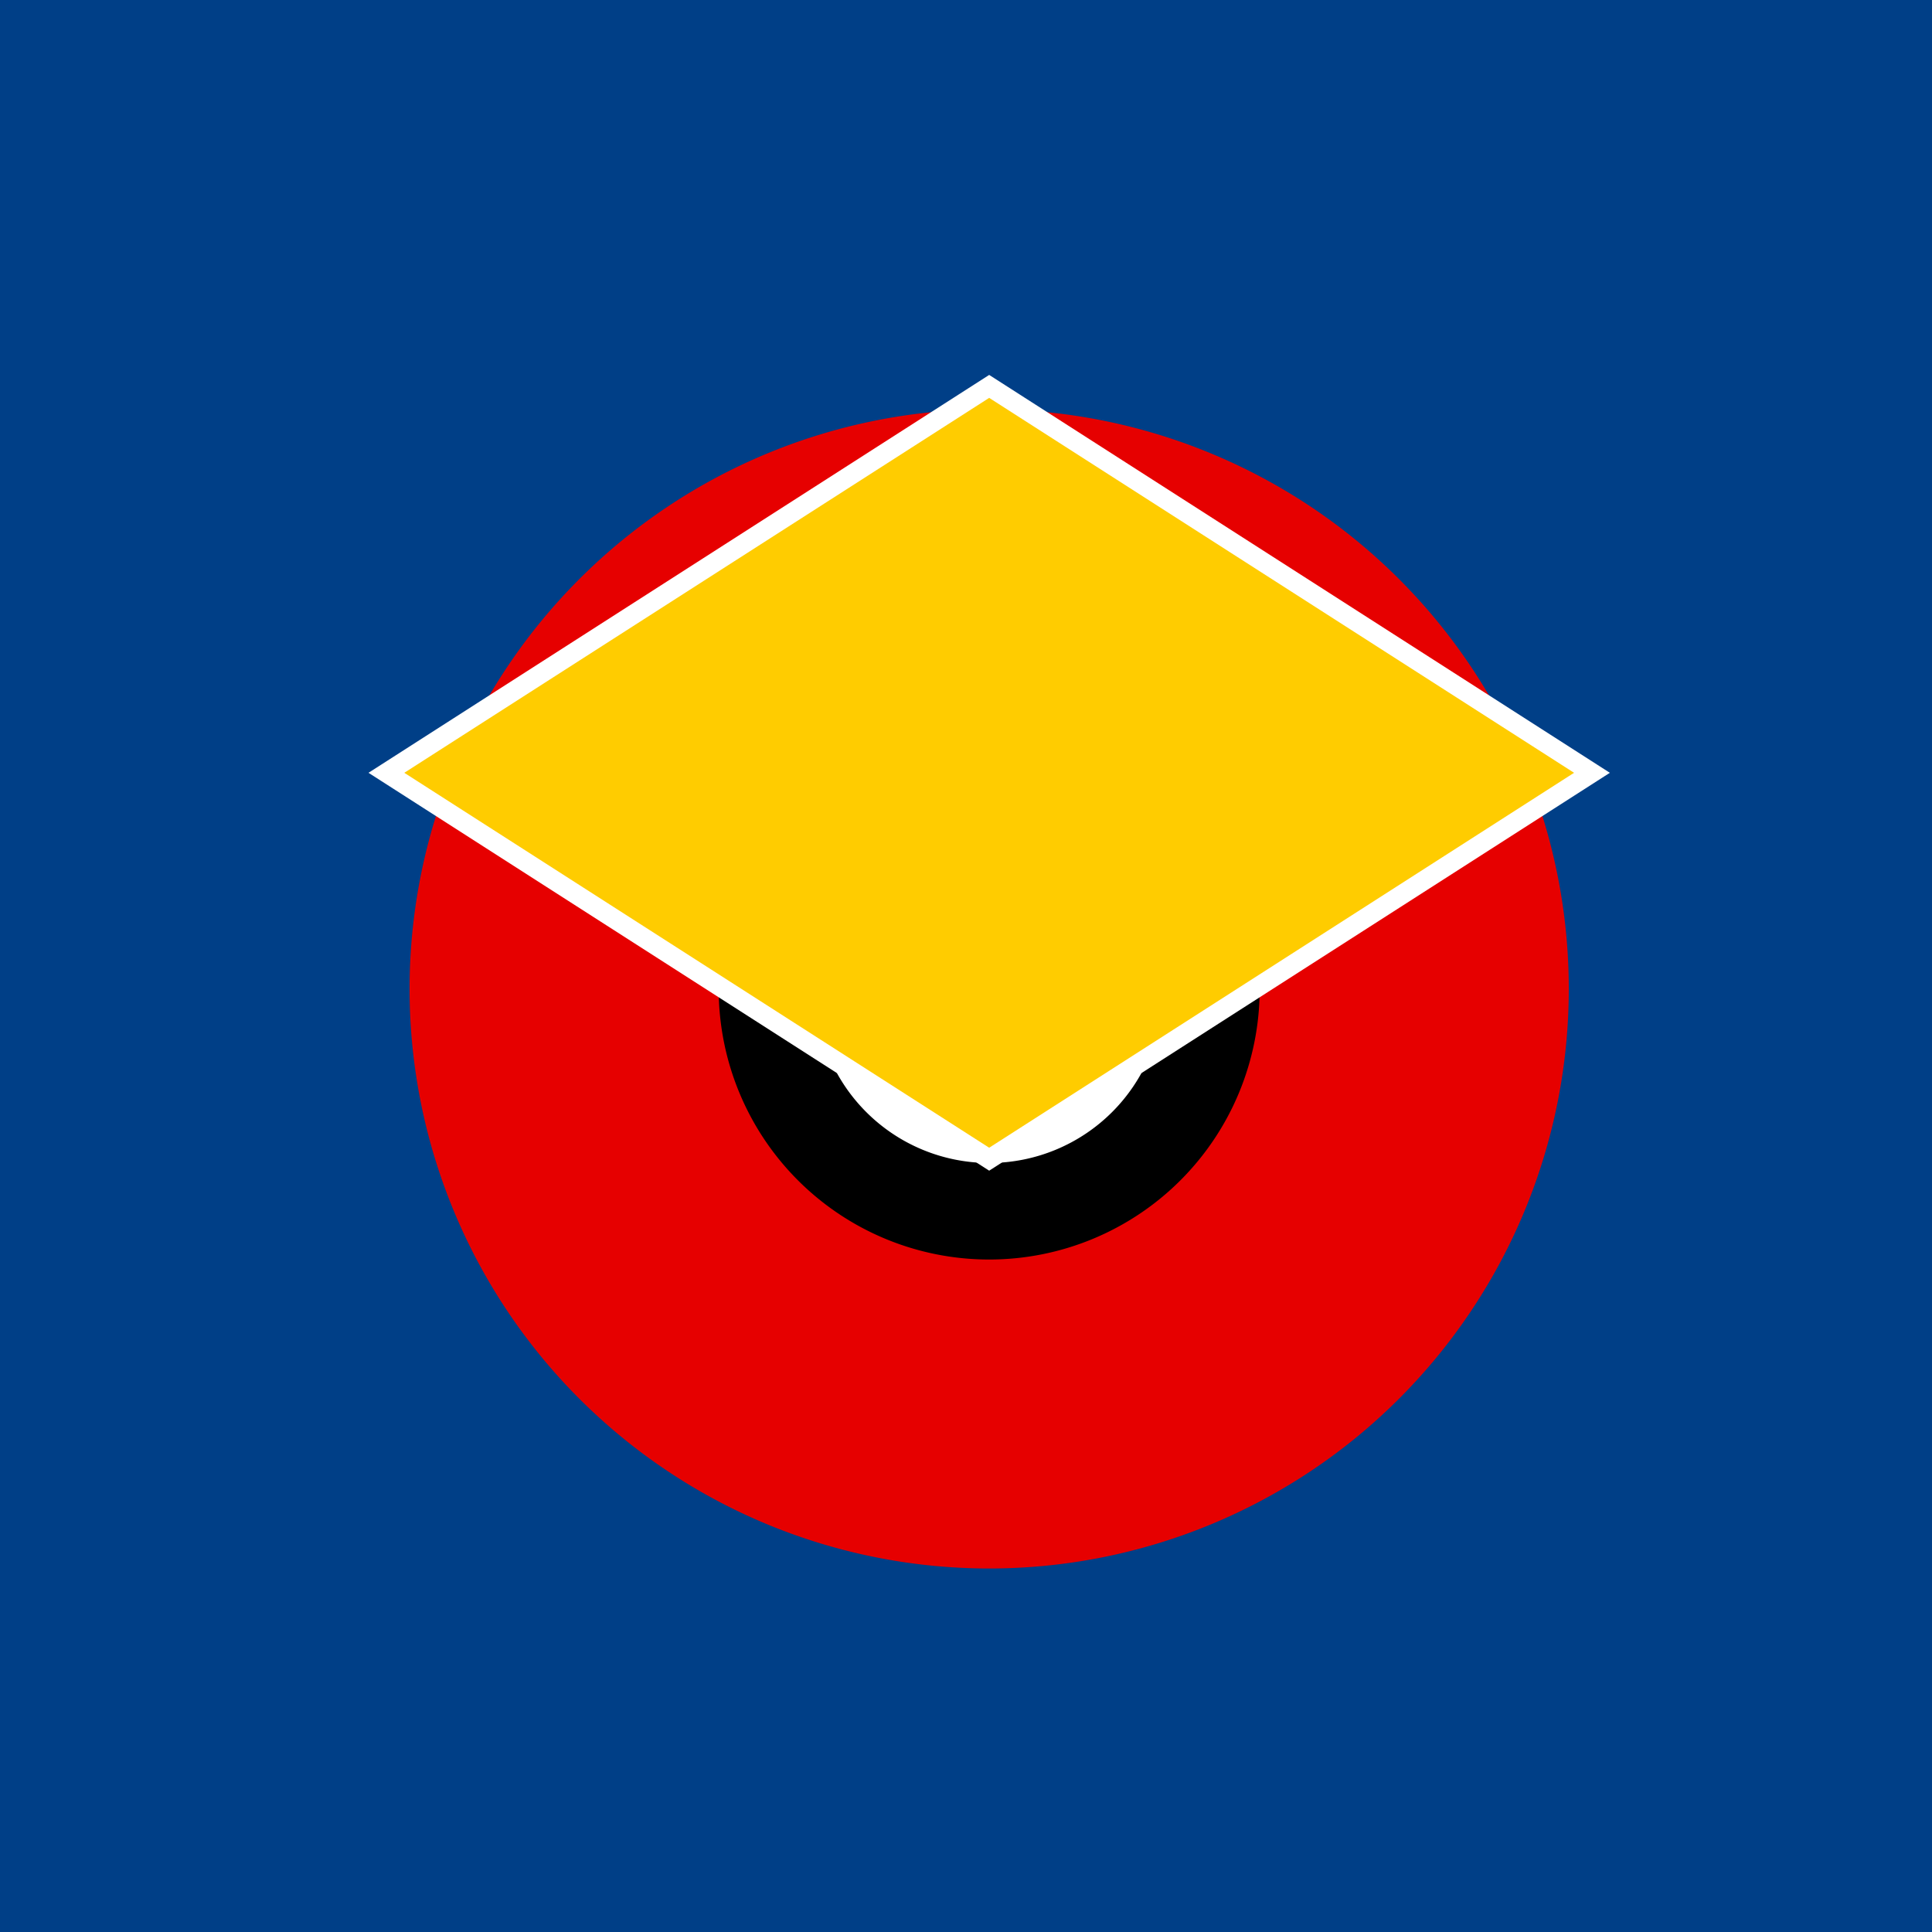
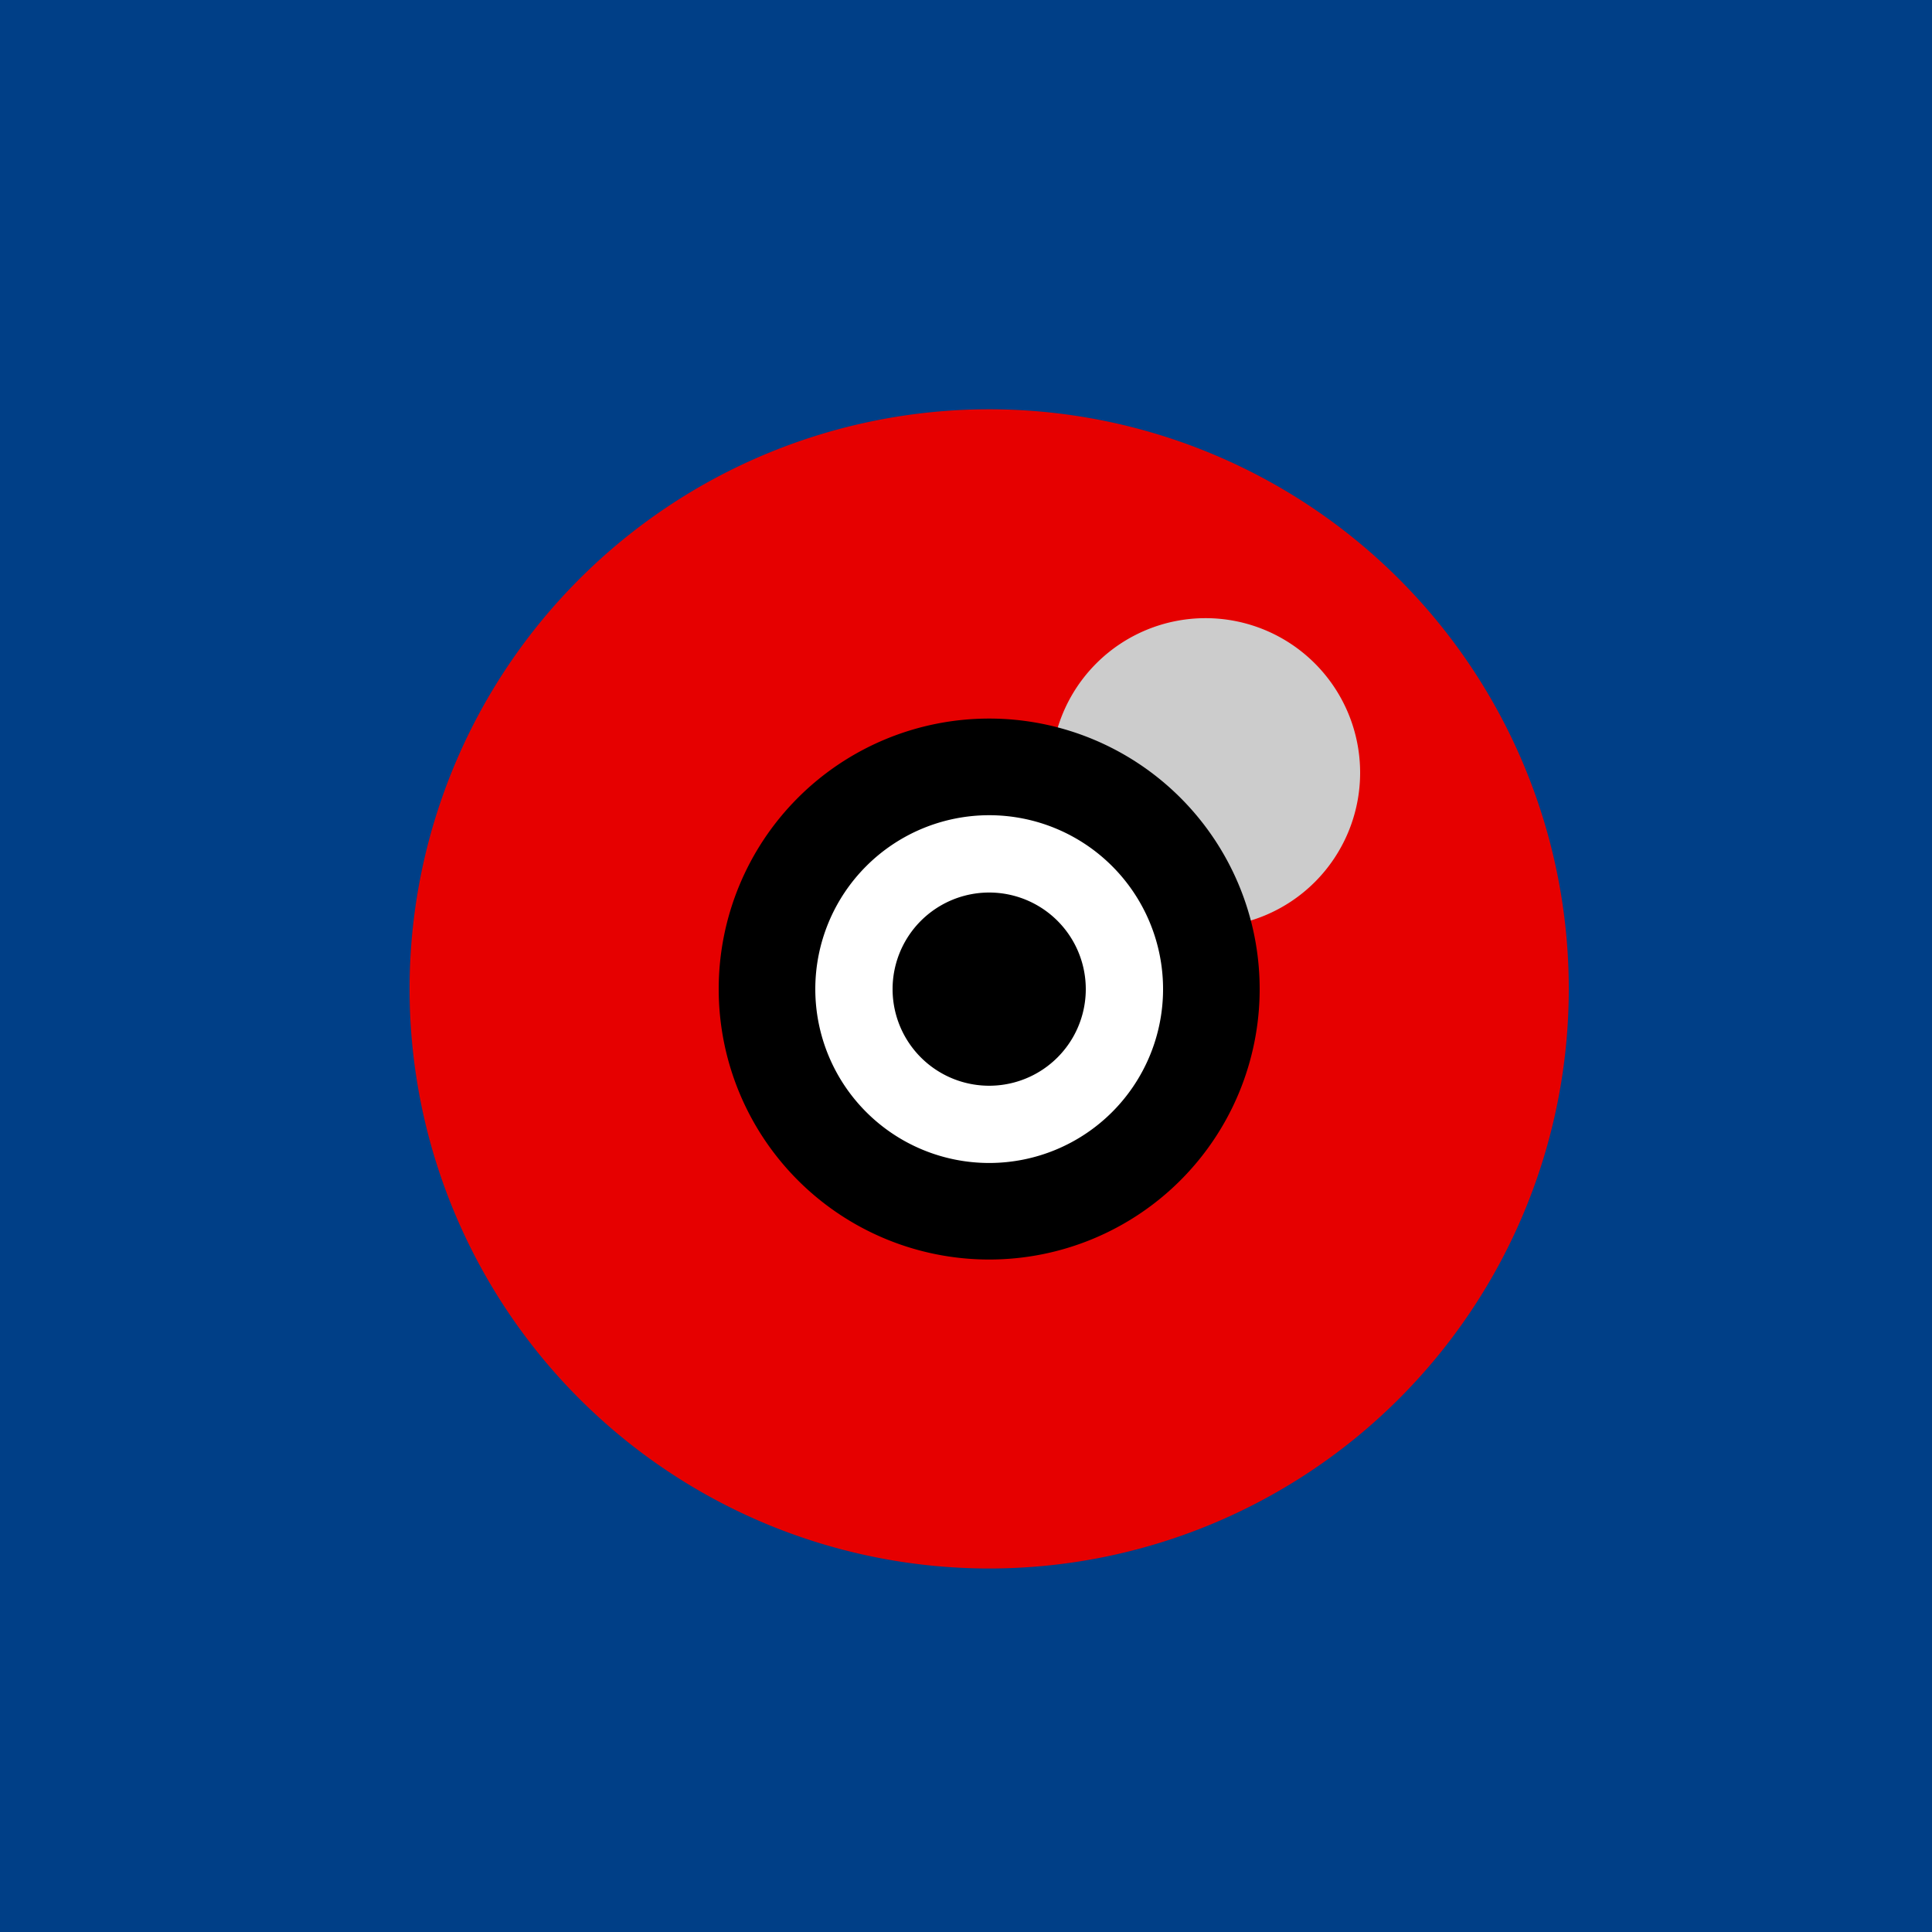
<svg xmlns="http://www.w3.org/2000/svg" width="500" height="500">
  <defs />
  <g>
    <rect fill="#003F87" stroke="none" x="0" y="0" width="512" height="512" />
    <path fill="#E60000" stroke="none" paint-order="stroke fill markers" d=" M 406 256 A 150 150 0 1 1 406 255.85" />
-     <path fill="#CCCCCC" stroke="none" paint-order="stroke fill markers" d=" M 240 200 A 40 40 0 1 1 240 199.96" />
    <path fill="#CCCCCC" stroke="none" paint-order="stroke fill markers" d=" M 352 200 A 40 40 0 1 1 352 199.96" />
-     <path fill="#CCCCCC" stroke="none" paint-order="stroke fill markers" d=" M 296 150 A 40 40 0 1 1 296 149.96" />
    <path fill="#000000" stroke="none" paint-order="stroke fill markers" d=" M 326 256 A 70 70 0 1 1 326 255.93" />
    <path fill="#FFFFFF" stroke="none" paint-order="stroke fill markers" d=" M 301 256 A 45 45 0 1 1 301 255.955" />
    <path fill="#000000" stroke="none" paint-order="stroke fill markers" d=" M 281 256 A 25 25 0 1 1 281 255.975" />
-     <path fill="#FFCC00" stroke="#FFFFFF" paint-order="fill stroke markers" d=" M 100 200 L 256 100 L 412 200 L 256 300 Z" stroke-miterlimit="10" stroke-width="5" stroke-dasharray="" />
  </g>
</svg>